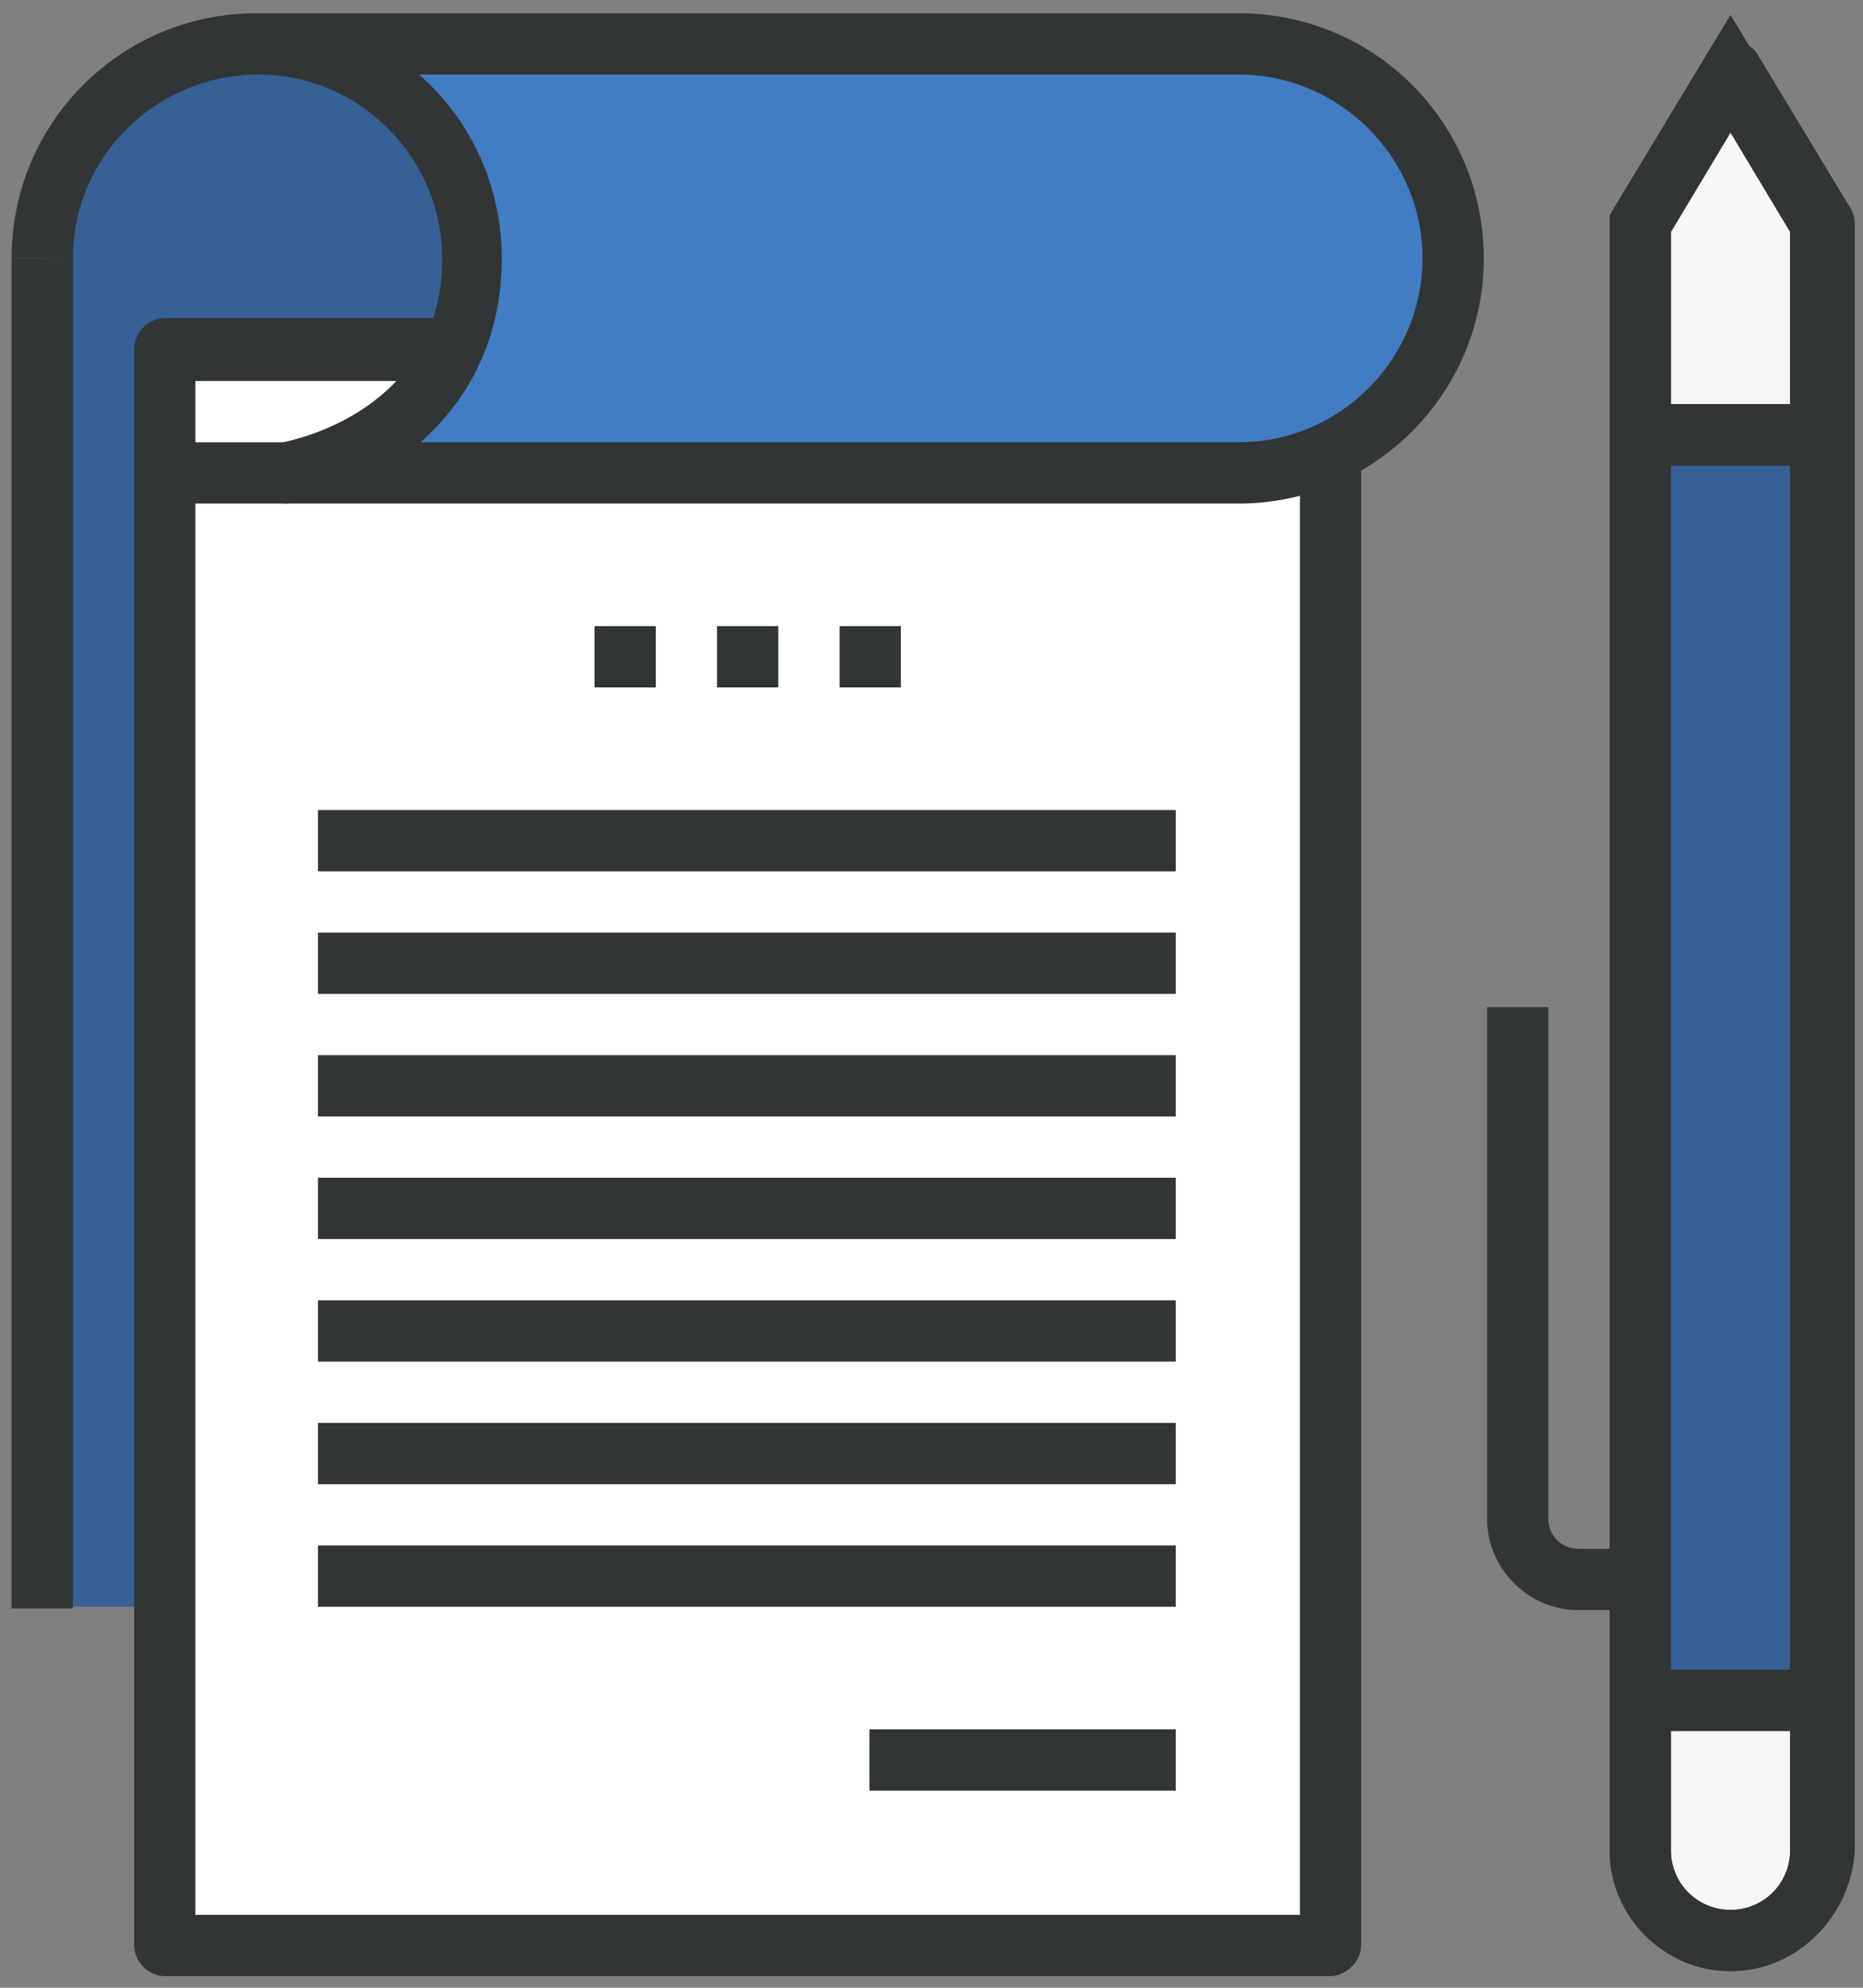
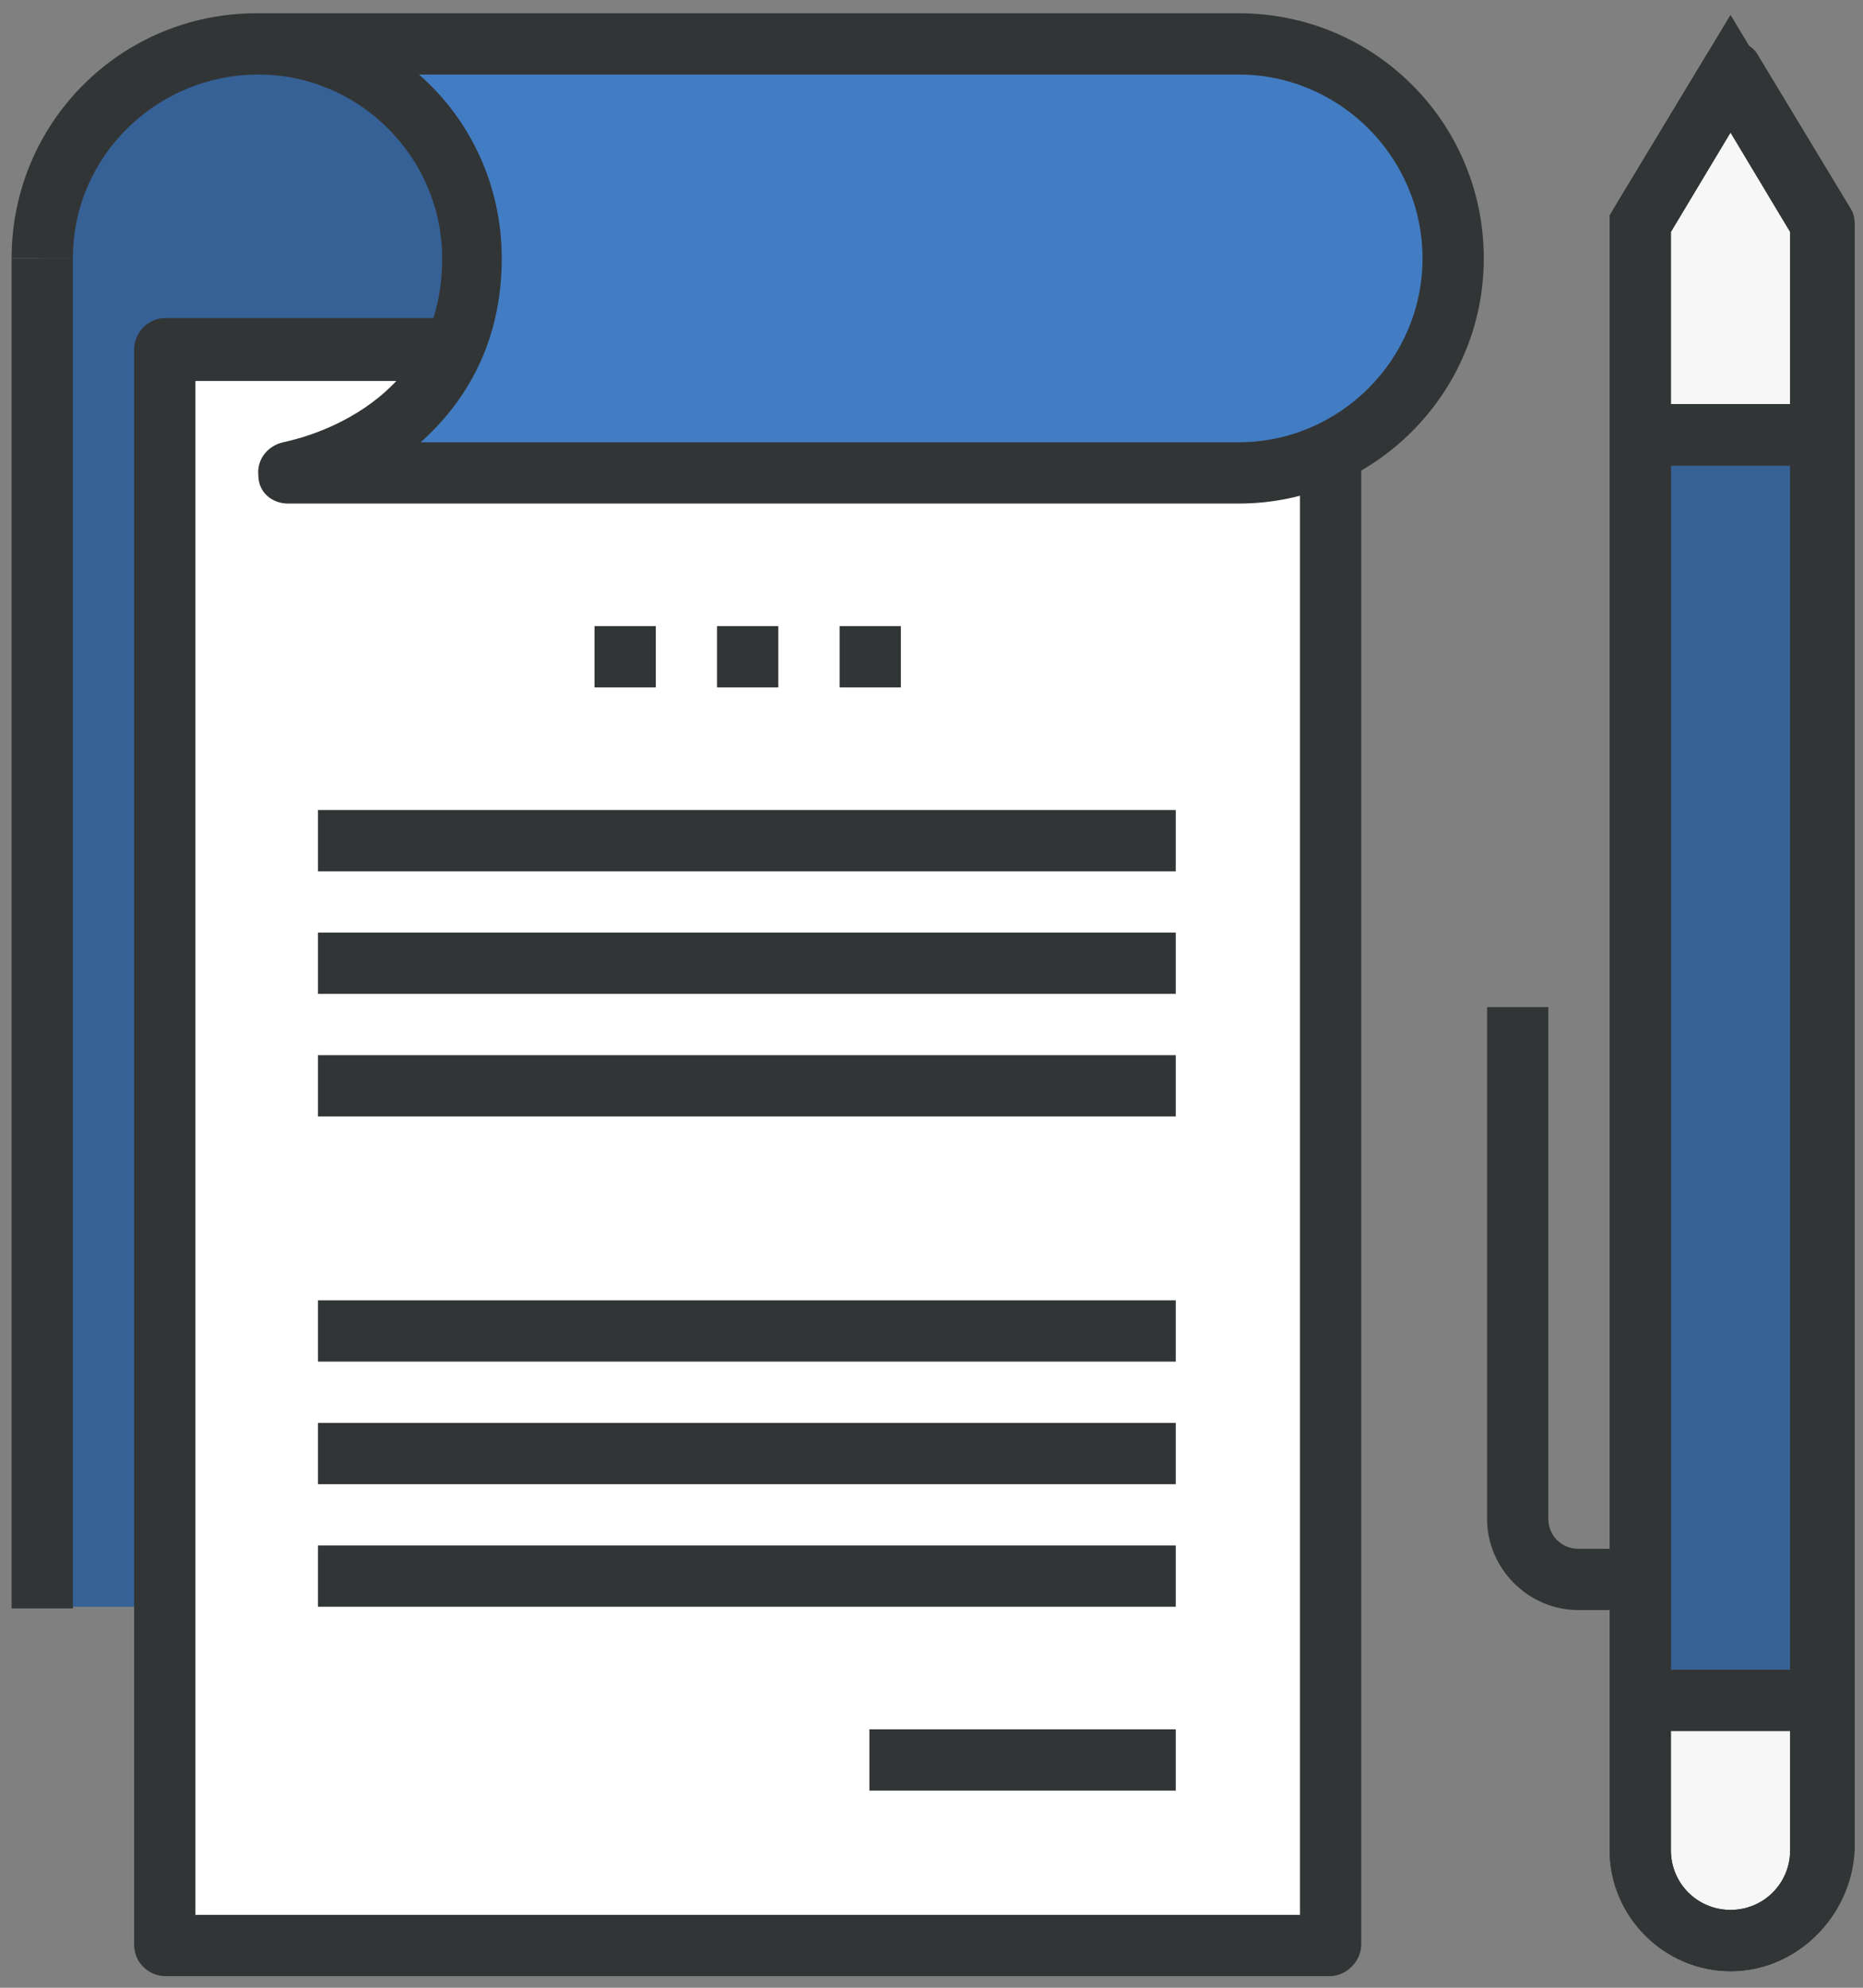
<svg xmlns="http://www.w3.org/2000/svg" version="1.1" id="Ebene_1" x="0px" y="0px" width="112.5px" height="120px" viewBox="0 0 112.5 120" style="enable-background:new 0 0 112.5 120;" xml:space="preserve">
  <rect x="0" y="0" width="112.5" height="120" fill="#808080" stroke="none" />
  <style type="text/css">
	.st0{fill:#366196;}
	.st1{fill:#FFFFFF;}
	.st2{fill:#323536;}
	.st3{fill:#427DC3;}
	.st4{fill:#F7F7F7;}
</style>
  <g id="Layer_107">
    <g>
      <g>
        <g>
          <g>
            <rect x="2.6" y="21.1" class="st0" width="7.4" height="75.9" />
          </g>
          <g>
            <circle class="st0" cx="15.5" cy="15.6" r="13" />
          </g>
          <g>
            <rect x="10" y="21.1" class="st1" width="70.4" height="96.3" />
          </g>
          <g>
            <path class="st2" d="M80.3,119.3H10c-1,0-1.9-0.8-1.9-1.9V21.1c0-1,0.8-1.9,1.9-1.9H27V23H11.8v92.6h66.7V28.1h3.7v89.3       C82.2,118.4,81.3,119.3,80.3,119.3z" />
          </g>
          <g>
            <g>
              <path class="st3" d="M15.5,2.6h59.3c7.2,0,13,5.8,13,13s-5.8,13-13,13H17.4c0,0,11.1-1.9,11.1-13C28.5,8.4,22.7,2.6,15.5,2.6" />
              <path class="st2" d="M74.8,28.8H17.4l0-0.5c0.1,0,10.9-2,10.9-12.7c0-7-5.7-12.7-12.7-12.7V2.4h59.3C82,2.4,88,8.3,88,15.6        S82,28.8,74.8,28.8z M19.1,28.3h55.7c7,0,12.7-5.7,12.7-12.7S81.8,2.8,74.8,2.8H19c5.6,1.5,9.7,6.7,9.7,12.7        C28.7,24,22.3,27.2,19.1,28.3z" />
            </g>
            <g>
              <rect x="0.7" y="15.6" class="st2" width="3.7" height="81.5" />
            </g>
            <g>
              <path class="st2" d="M74.8,30.4H17.4c-1,0-1.8-0.7-1.8-1.7c-0.1-1,0.6-1.8,1.5-2c0.4-0.1,9.6-1.8,9.6-11.1        c0-6.1-5-11.1-11.1-11.1S4.4,9.4,4.4,15.6H0.7c0-8.2,6.6-14.8,14.8-14.8h59.3c8.2,0,14.8,6.6,14.8,14.8S82.9,30.4,74.8,30.4z         M25.4,26.7h49.4c6.1,0,11.1-5,11.1-11.1s-5-11.1-11.1-11.1H25.3c3.1,2.7,5,6.7,5,11.1C30.3,20.7,28.1,24.3,25.4,26.7z" />
            </g>
          </g>
          <g>
            <rect x="19.2" y="48.9" class="st2" width="51.8" height="3.7" />
          </g>
          <g>
            <rect x="19.2" y="56.3" class="st2" width="51.8" height="3.7" />
          </g>
          <g>
            <rect x="19.2" y="63.7" class="st2" width="51.8" height="3.7" />
          </g>
          <g>
-             <rect x="19.2" y="71.1" class="st2" width="51.8" height="3.7" />
-           </g>
+             </g>
          <g>
            <rect x="19.2" y="78.5" class="st2" width="51.8" height="3.7" />
          </g>
          <g>
            <rect x="19.2" y="85.9" class="st2" width="51.8" height="3.7" />
          </g>
          <g>
            <rect x="19.2" y="93.3" class="st2" width="51.8" height="3.7" />
          </g>
          <g>
            <rect x="43.3" y="37.8" class="st2" width="3.7" height="3.7" />
          </g>
          <g>
            <rect x="50.7" y="37.8" class="st2" width="3.7" height="3.7" />
          </g>
          <g>
            <rect x="35.9" y="37.8" class="st2" width="3.7" height="3.7" />
          </g>
          <g>
            <rect x="52.5" y="104.4" class="st2" width="18.5" height="3.7" />
          </g>
          <g>
-             <rect x="10" y="26.7" class="st2" width="7.4" height="3.7" />
-           </g>
+             </g>
        </g>
        <g>
          <g>
            <rect x="99" y="26.3" class="st0" width="10.9" height="76.4" />
            <path class="st2" d="M111.8,104.5H97.2V24.4h14.6V104.5z M100.9,100.8h7.2V28.1h-7.2V100.8z" />
          </g>
          <g>
            <g>
              <path class="st4" d="M99,102.6v9.1c0,3,2.5,5.5,5.5,5.5s5.5-2.5,5.5-5.5v-9.1H99z" />
              <path class="st2" d="M104.5,119c-4,0-7.3-3.3-7.3-7.3v-10.9h14.6v10.9C111.8,115.7,108.5,119,104.5,119z M100.9,104.5v7.2        c0,2,1.6,3.6,3.6,3.6s3.6-1.6,3.6-3.6v-7.2H100.9z" />
            </g>
            <g>
              <polygon class="st4" points="109.9,26.3 109.9,13.5 104.5,4.5 99,13.5 99,26.3       " />
              <path class="st2" d="M111.8,28.1H97.2V13l7.3-12.1l7.3,12.1V28.1z M100.9,24.4h7.2V14l-3.6-6l-3.6,6V24.4z" />
            </g>
          </g>
          <g>
            <path class="st2" d="M99,97.2h-3.7c-3,0-5.5-2.5-5.5-5.5V60.8h3.7v30.9c0,1,0.8,1.8,1.8,1.8H99V97.2z" />
          </g>
          <g>
            <rect x="99" y="24.4" class="st2" width="10.9" height="3.7" />
          </g>
          <g>
            <rect x="99" y="100.8" class="st2" width="10.9" height="3.7" />
          </g>
          <g>
            <path class="st2" d="M104.5,119c-4,0-7.3-3.3-7.3-7.3V13.5c0-0.3,0.1-0.7,0.3-1l5.5-9.1c0.3-0.6,0.9-0.9,1.6-0.9       s1.3,0.3,1.6,0.9l5.5,9.1c0.2,0.3,0.3,0.6,0.3,1v98.2C111.8,115.7,108.5,119,104.5,119z M100.9,14v97.7c0,2,1.6,3.6,3.6,3.6       s3.6-1.6,3.6-3.6V14l-3.6-6L100.9,14z" />
          </g>
        </g>
      </g>
    </g>
  </g>
  <g id="Layer_1">
</g>
</svg>